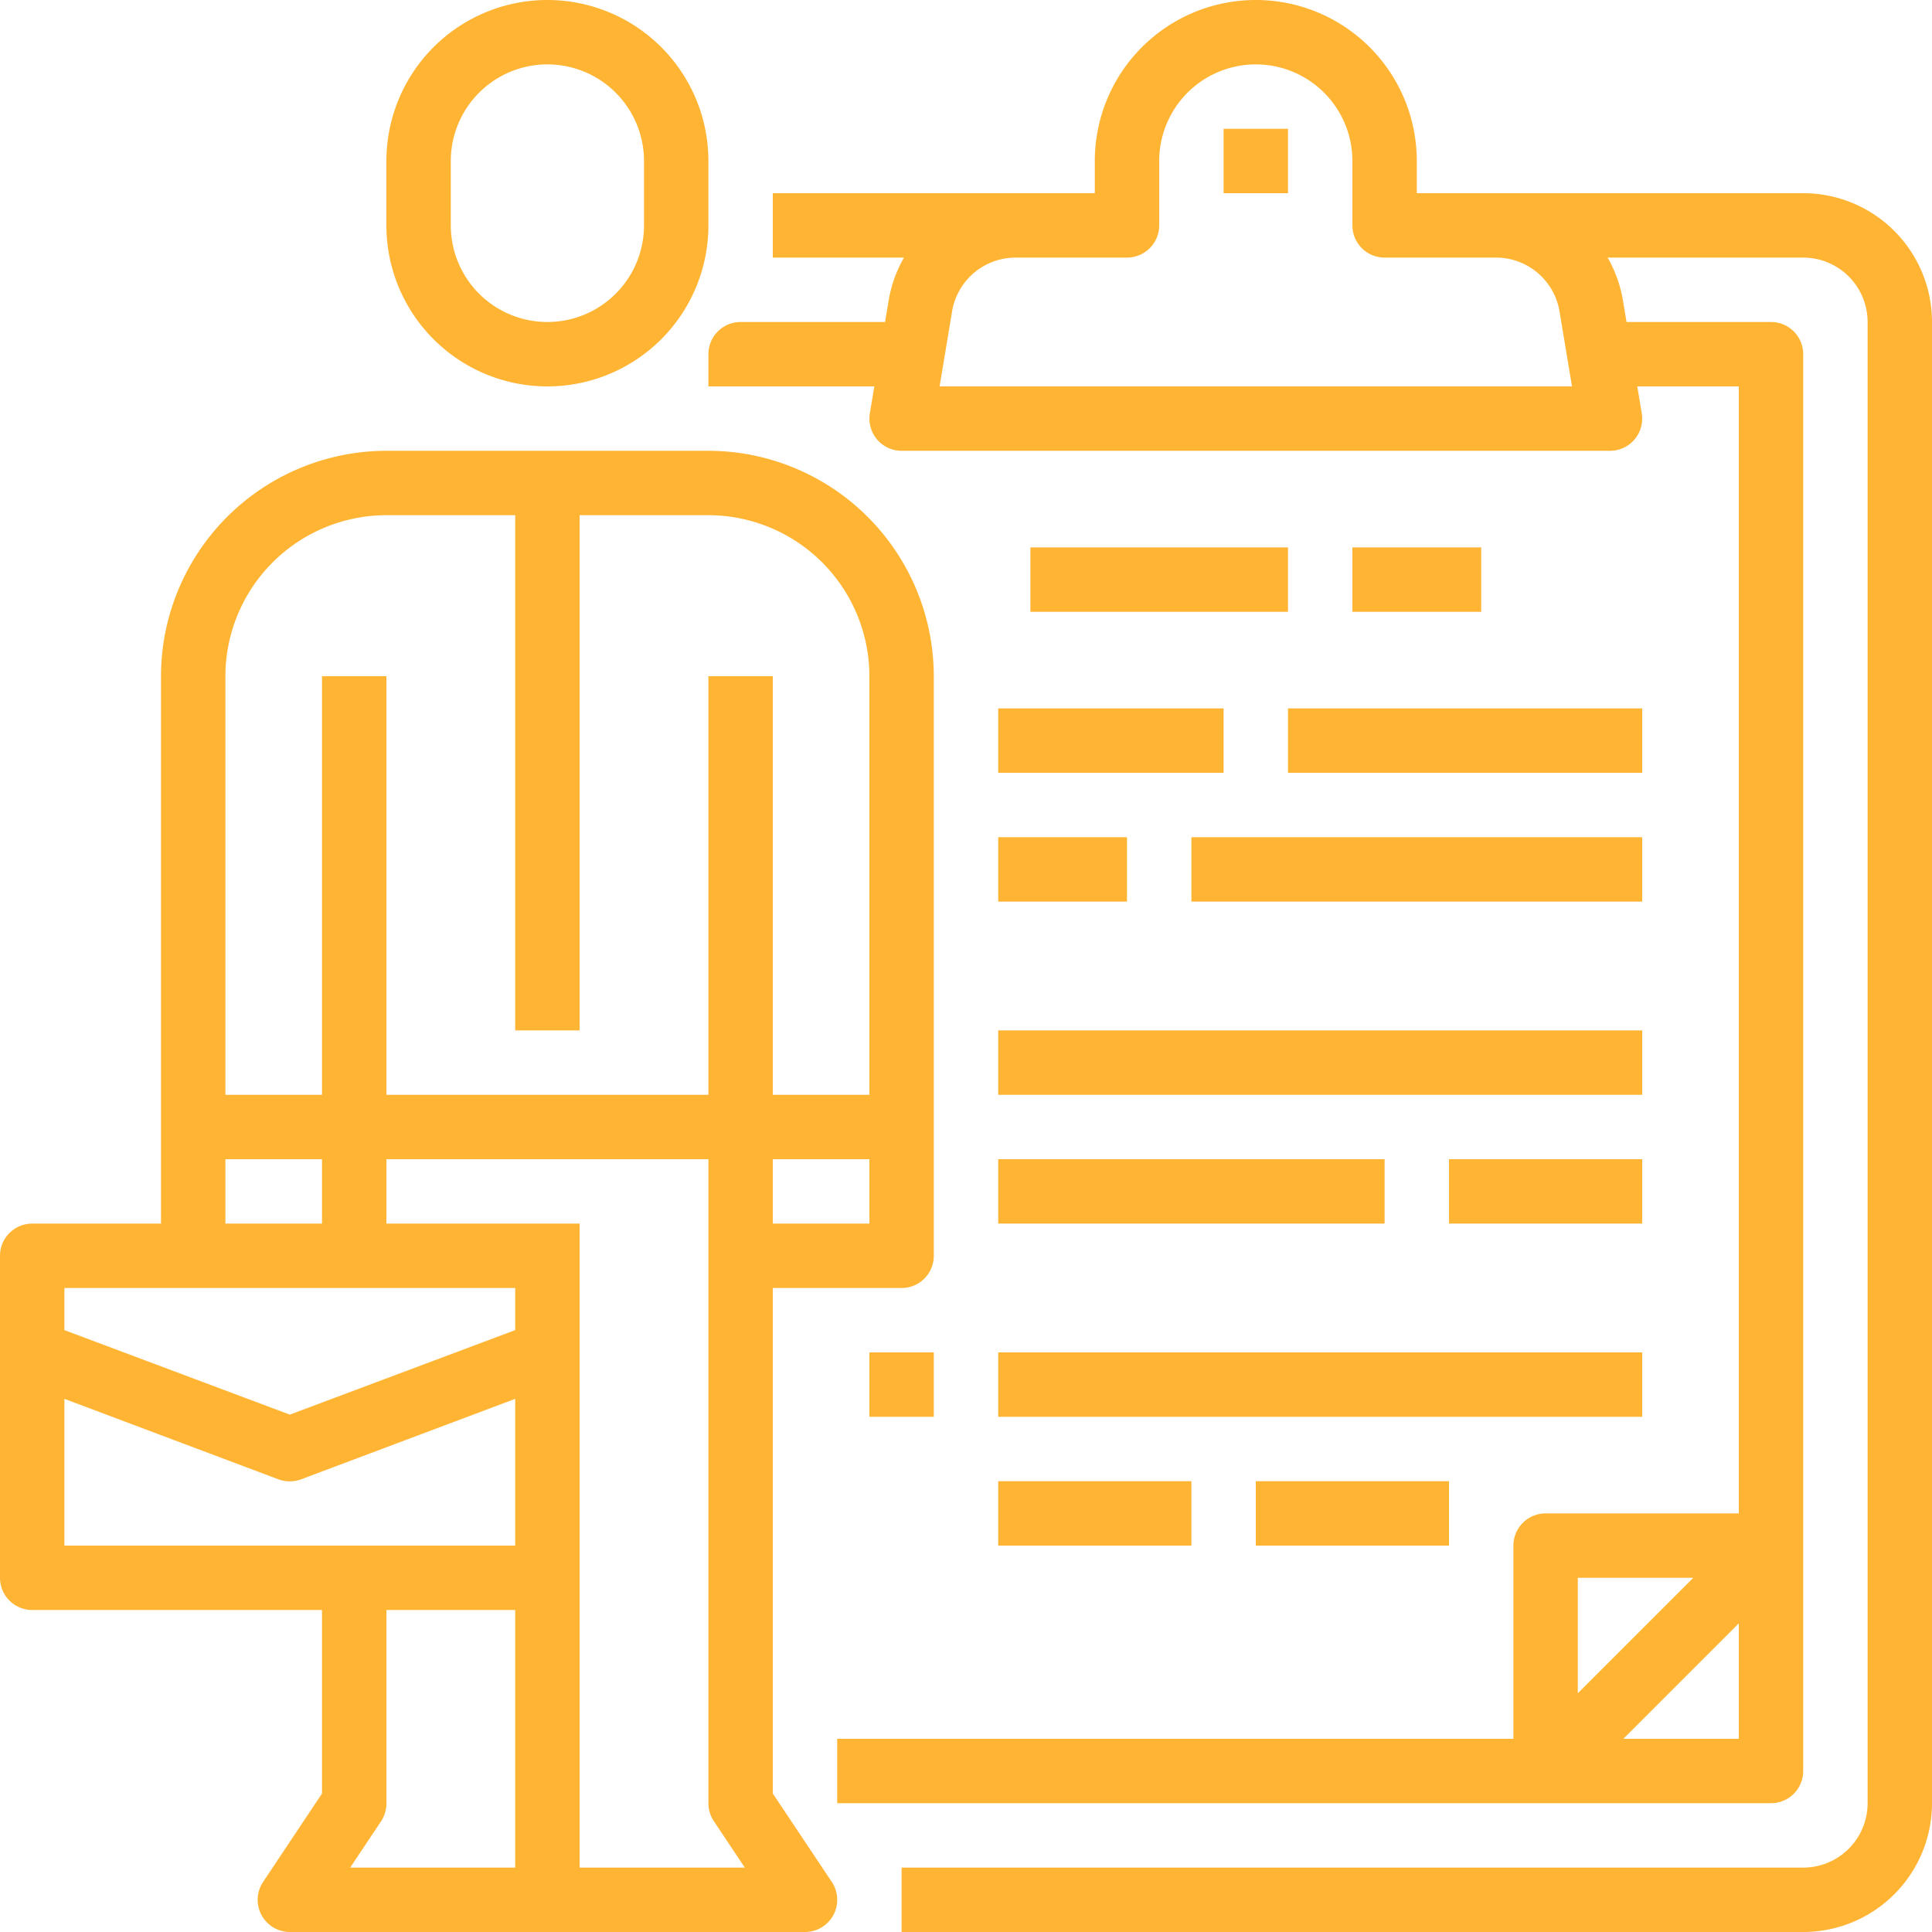
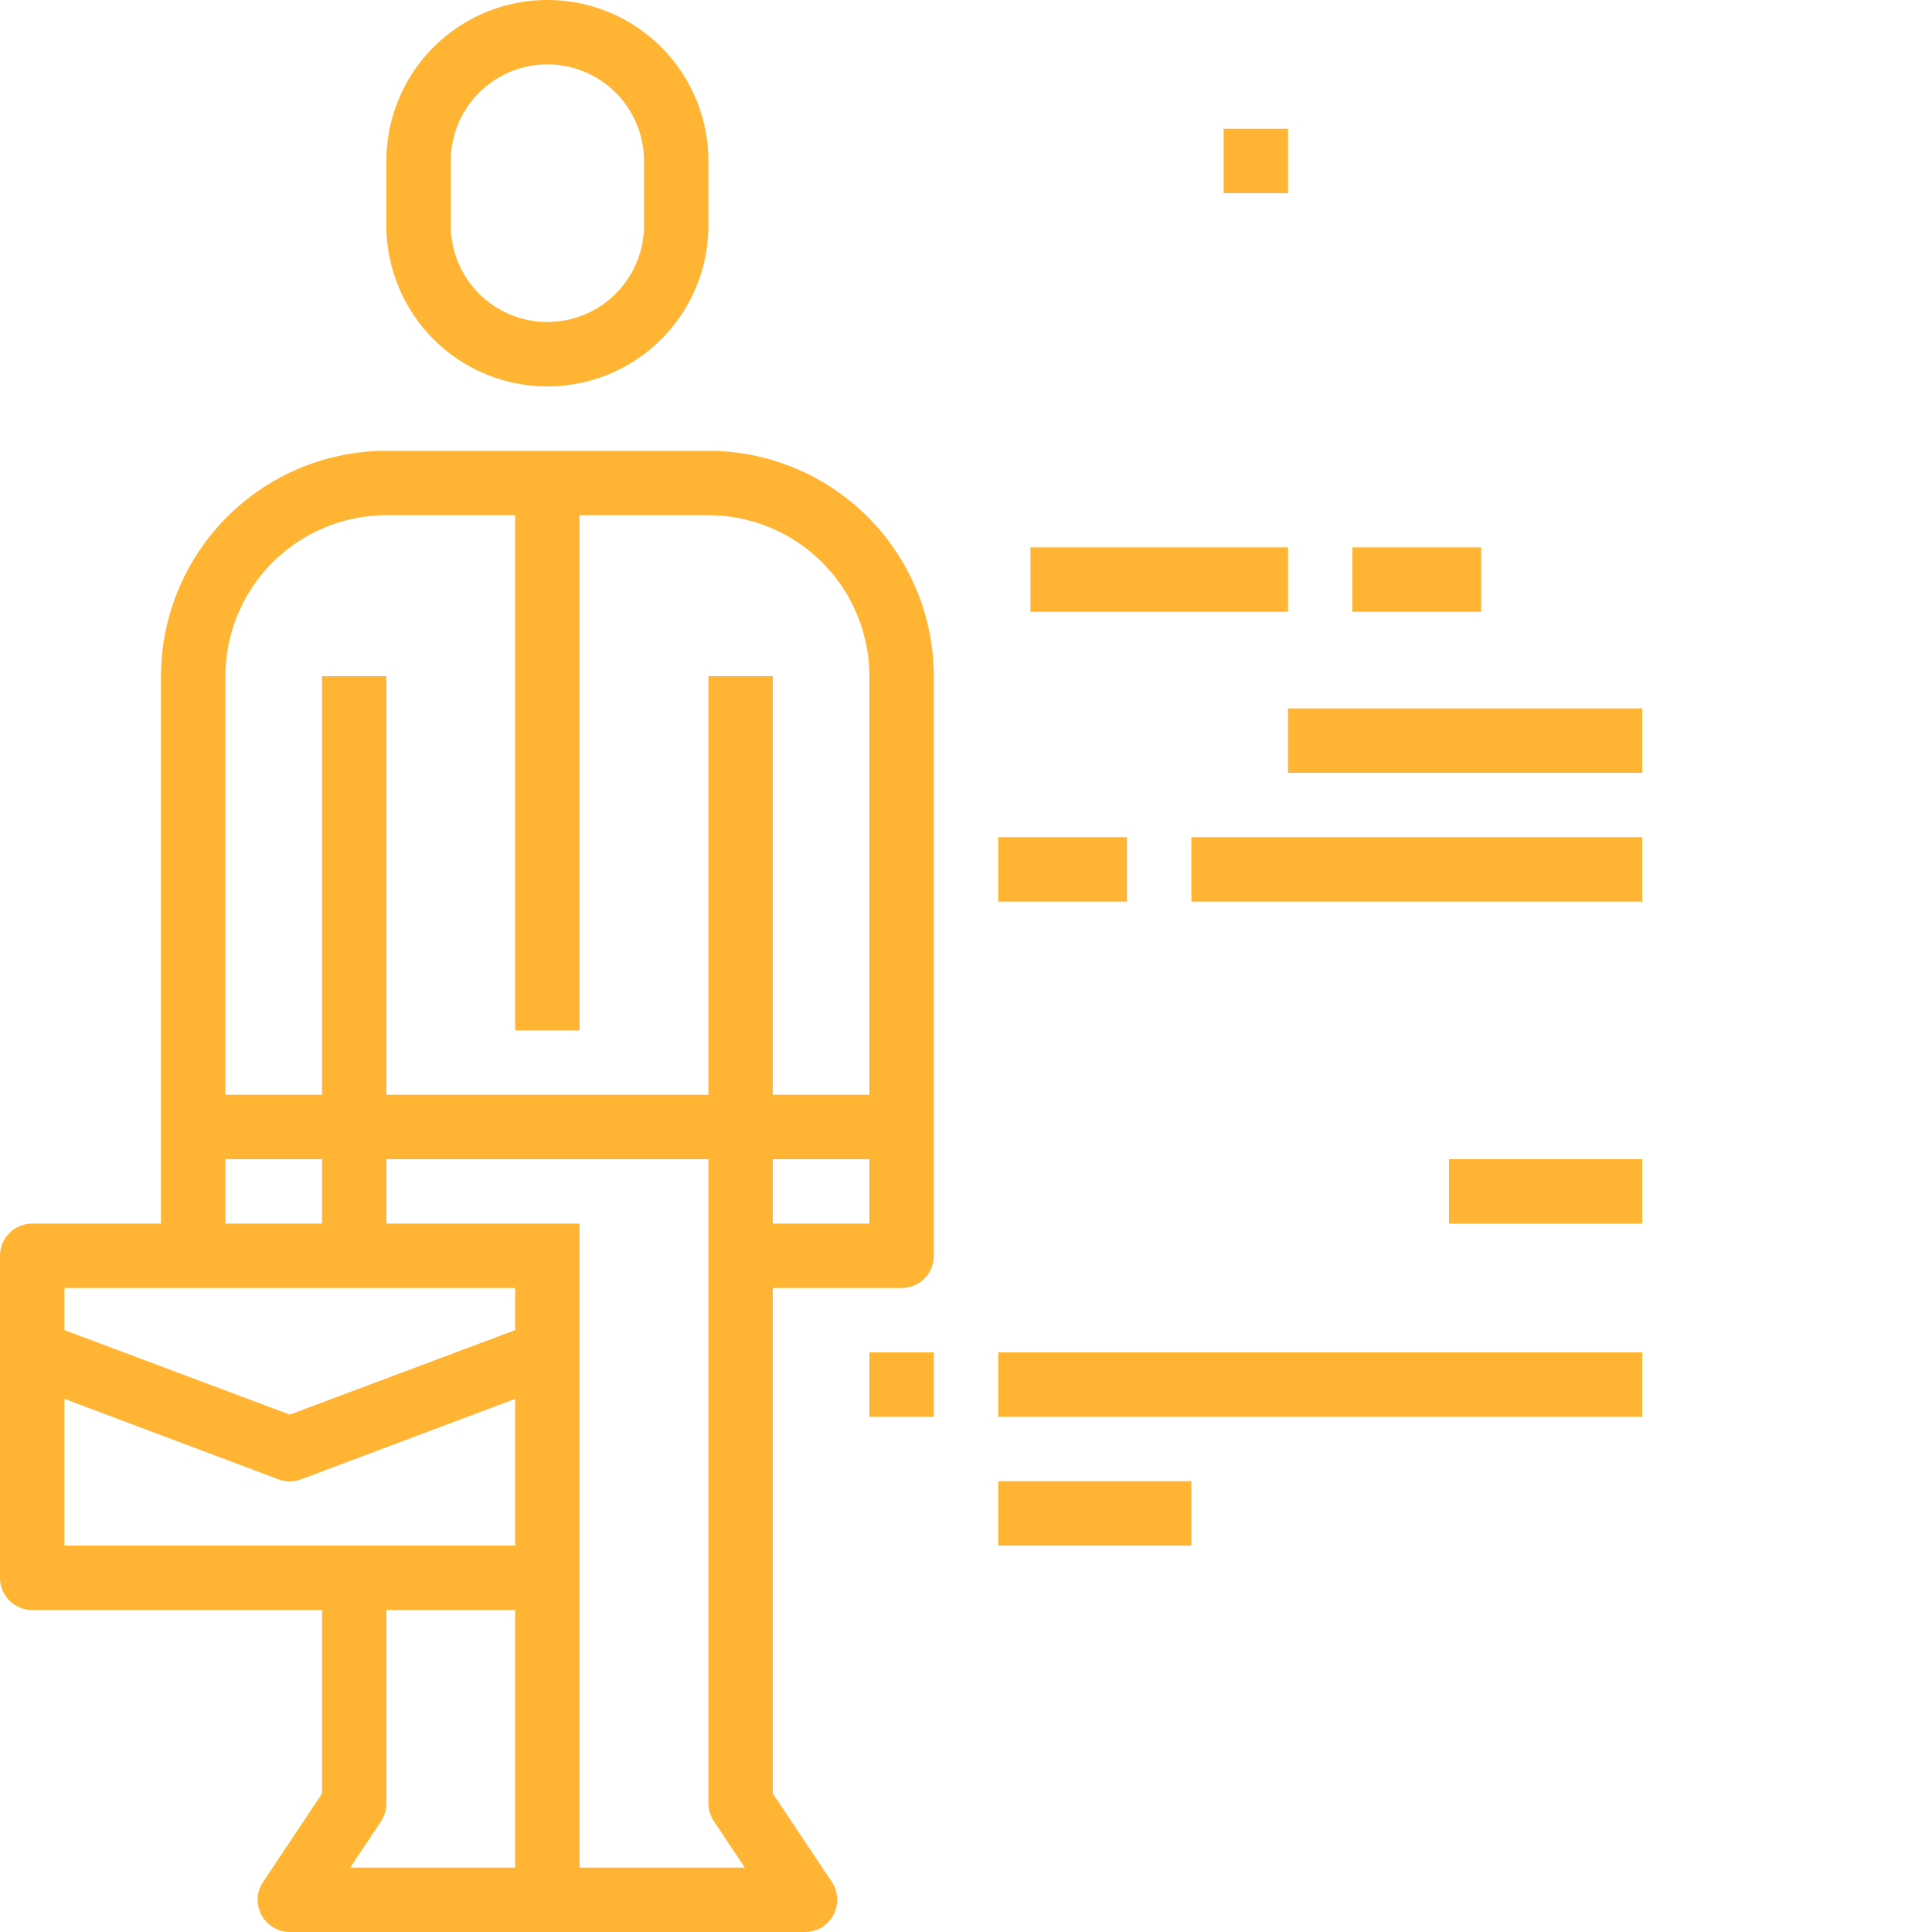
<svg xmlns="http://www.w3.org/2000/svg" id="a0a3b9d7-fa77-4be7-964f-4cda127ae52e" data-name="Livello 1" viewBox="0 0 480 480">
  <defs>
    <style>.f8358616-7a0f-4e5a-89af-ab59234ccd8e{fill:#ffb434;}</style>
  </defs>
  <title>diritto-lavoroTavola disegno 1</title>
-   <path class="f8358616-7a0f-4e5a-89af-ab59234ccd8e" d="M448,48H352V40a40,40,0,0,0-80,0v8H192V64h32.59a32.1,32.1,0,0,0-3.82,10.74L219.89,80H184a8,8,0,0,0-8,8v8h41.22l-1.11,6.69A8,8,0,0,0,224,112H400a8,8,0,0,0,7.89-9.31L406.78,96H432V376H384a8,8,0,0,0-8,8v48H208v16H440a8,8,0,0,0,8-8V88a8,8,0,0,0-8-8H404.11l-.88-5.26A32.1,32.1,0,0,0,399.41,64H448a16,16,0,0,1,16,16V448a16,16,0,0,1-16,16H224v16H448a32,32,0,0,0,32-32V80A32,32,0,0,0,448,48ZM392,392h28.69L392,420.69Zm40,40H403.31L432,403.31ZM233.44,96l3.1-18.63A16,16,0,0,1,252.34,64H280a8,8,0,0,0,8-8V40a24,24,0,0,1,48,0V56a8,8,0,0,0,8,8h27.66a16,16,0,0,1,15.8,13.37L390.56,96Z" />
-   <path class="f8358616-7a0f-4e5a-89af-ab59234ccd8e" d="M248,176h56v16H248Z" />
  <path class="f8358616-7a0f-4e5a-89af-ab59234ccd8e" d="M320,176h88v16H320Z" />
  <path class="f8358616-7a0f-4e5a-89af-ab59234ccd8e" d="M248,208h32v16H248Z" />
  <path class="f8358616-7a0f-4e5a-89af-ab59234ccd8e" d="M296,208H408v16H296Z" />
-   <path class="f8358616-7a0f-4e5a-89af-ab59234ccd8e" d="M248,256H408v16H248Z" />
-   <path class="f8358616-7a0f-4e5a-89af-ab59234ccd8e" d="M248,288h96v16H248Z" />
  <path class="f8358616-7a0f-4e5a-89af-ab59234ccd8e" d="M360,288h48v16H360Z" />
  <path class="f8358616-7a0f-4e5a-89af-ab59234ccd8e" d="M216,336h16v16H216Z" />
  <path class="f8358616-7a0f-4e5a-89af-ab59234ccd8e" d="M248,336H408v16H248Z" />
  <path class="f8358616-7a0f-4e5a-89af-ab59234ccd8e" d="M248,368h48v16H248Z" />
-   <path class="f8358616-7a0f-4e5a-89af-ab59234ccd8e" d="M312,368h48v16H312Z" />
  <path class="f8358616-7a0f-4e5a-89af-ab59234ccd8e" d="M256,136h64v16H256Z" />
  <path class="f8358616-7a0f-4e5a-89af-ab59234ccd8e" d="M336,136h32v16H336Z" />
  <path class="f8358616-7a0f-4e5a-89af-ab59234ccd8e" d="M304,32h16V48H304Z" />
  <path class="f8358616-7a0f-4e5a-89af-ab59234ccd8e" d="M8,400H80v45.6l-14.66,22A8,8,0,0,0,72,480H200a8,8,0,0,0,6.66-12.44L192,445.6V320h32a8,8,0,0,0,8-8V168a56.07,56.07,0,0,0-56-56H96a56.07,56.07,0,0,0-56,56V304H8a8,8,0,0,0-8,8v80A8,8,0,0,0,8,400Zm120,64H87l7.71-11.56A8.07,8.07,0,0,0,96,448V400h32Zm16,0V304H96V288h80V448a8.07,8.07,0,0,0,1.34,4.44L185.05,464Zm72-160H192V288h24ZM56,168a40.05,40.05,0,0,1,40-40h32V256h16V128h32a40.05,40.05,0,0,1,40,40V272H192V168H176V272H96V168H80V272H56Zm0,120H80v16H56ZM16,320H128v10.46l-56,21-56-21Zm0,27.54,53.19,20a8.17,8.17,0,0,0,5.6,0l53.21-20V384H16Z" />
  <path class="f8358616-7a0f-4e5a-89af-ab59234ccd8e" d="M176,56V40a40,40,0,0,0-80,0V56a40,40,0,0,0,80,0Zm-64,0V40a24,24,0,0,1,48,0V56a24,24,0,0,1-48,0Z" />
</svg>